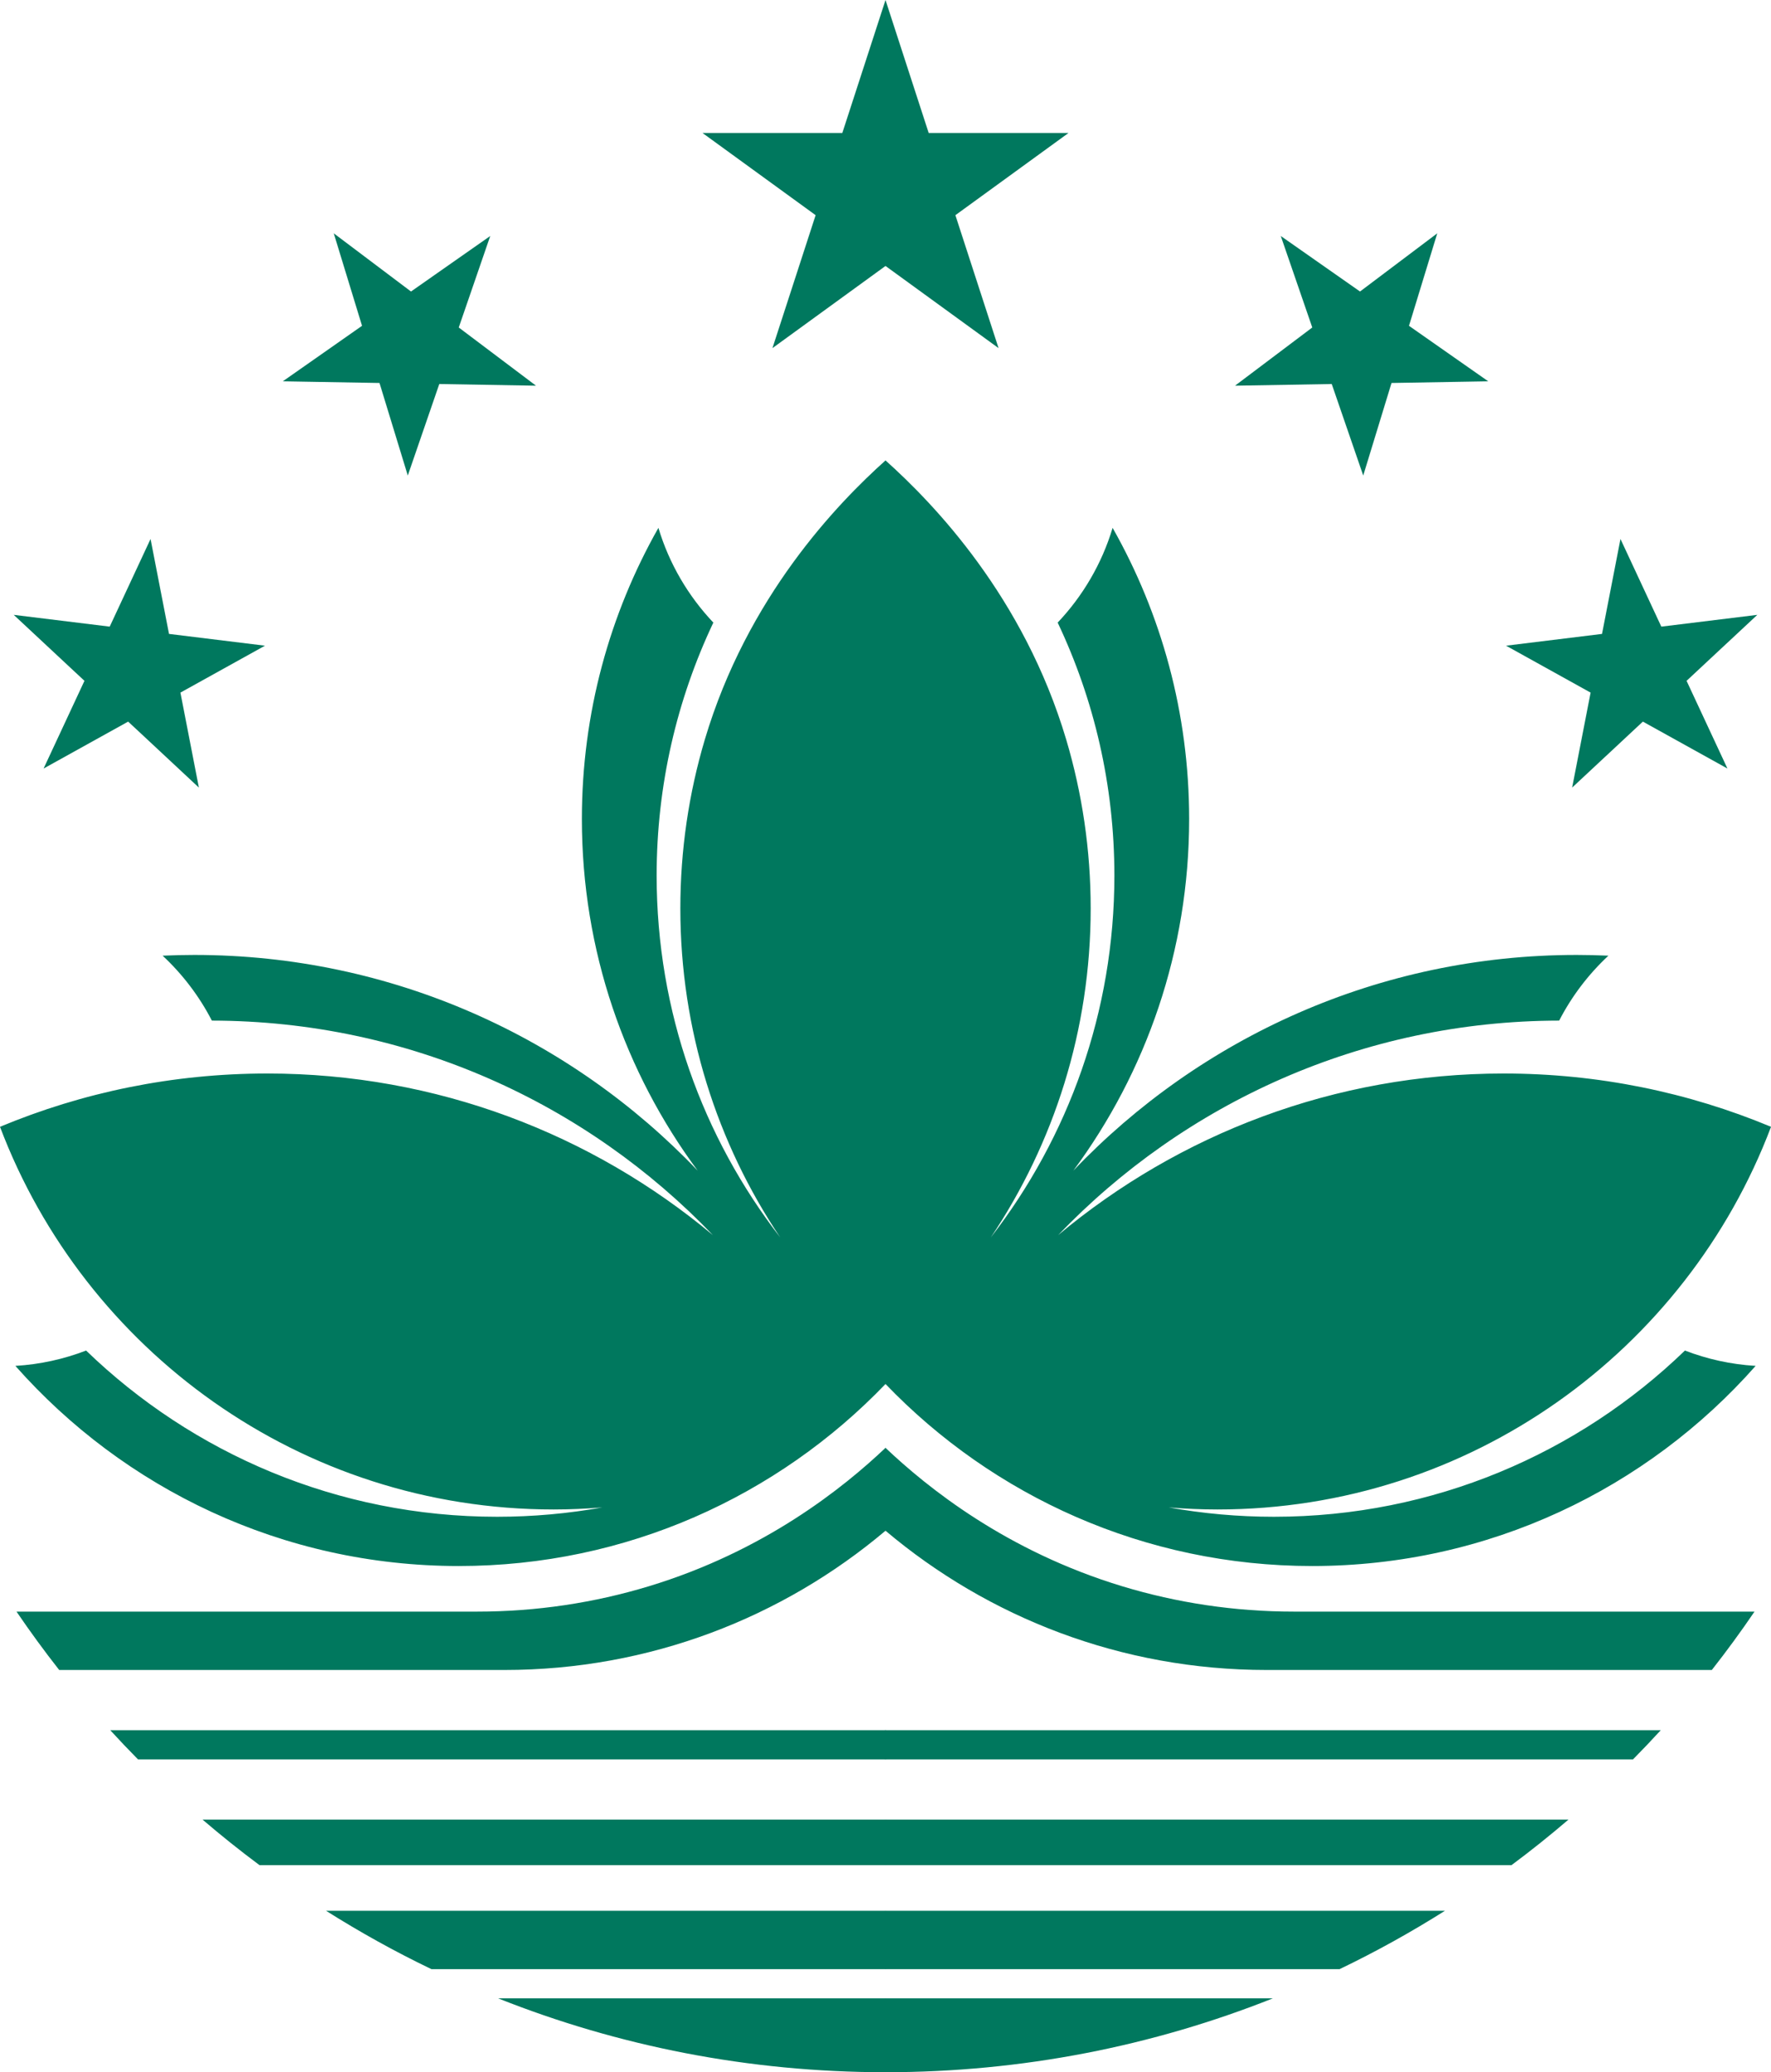
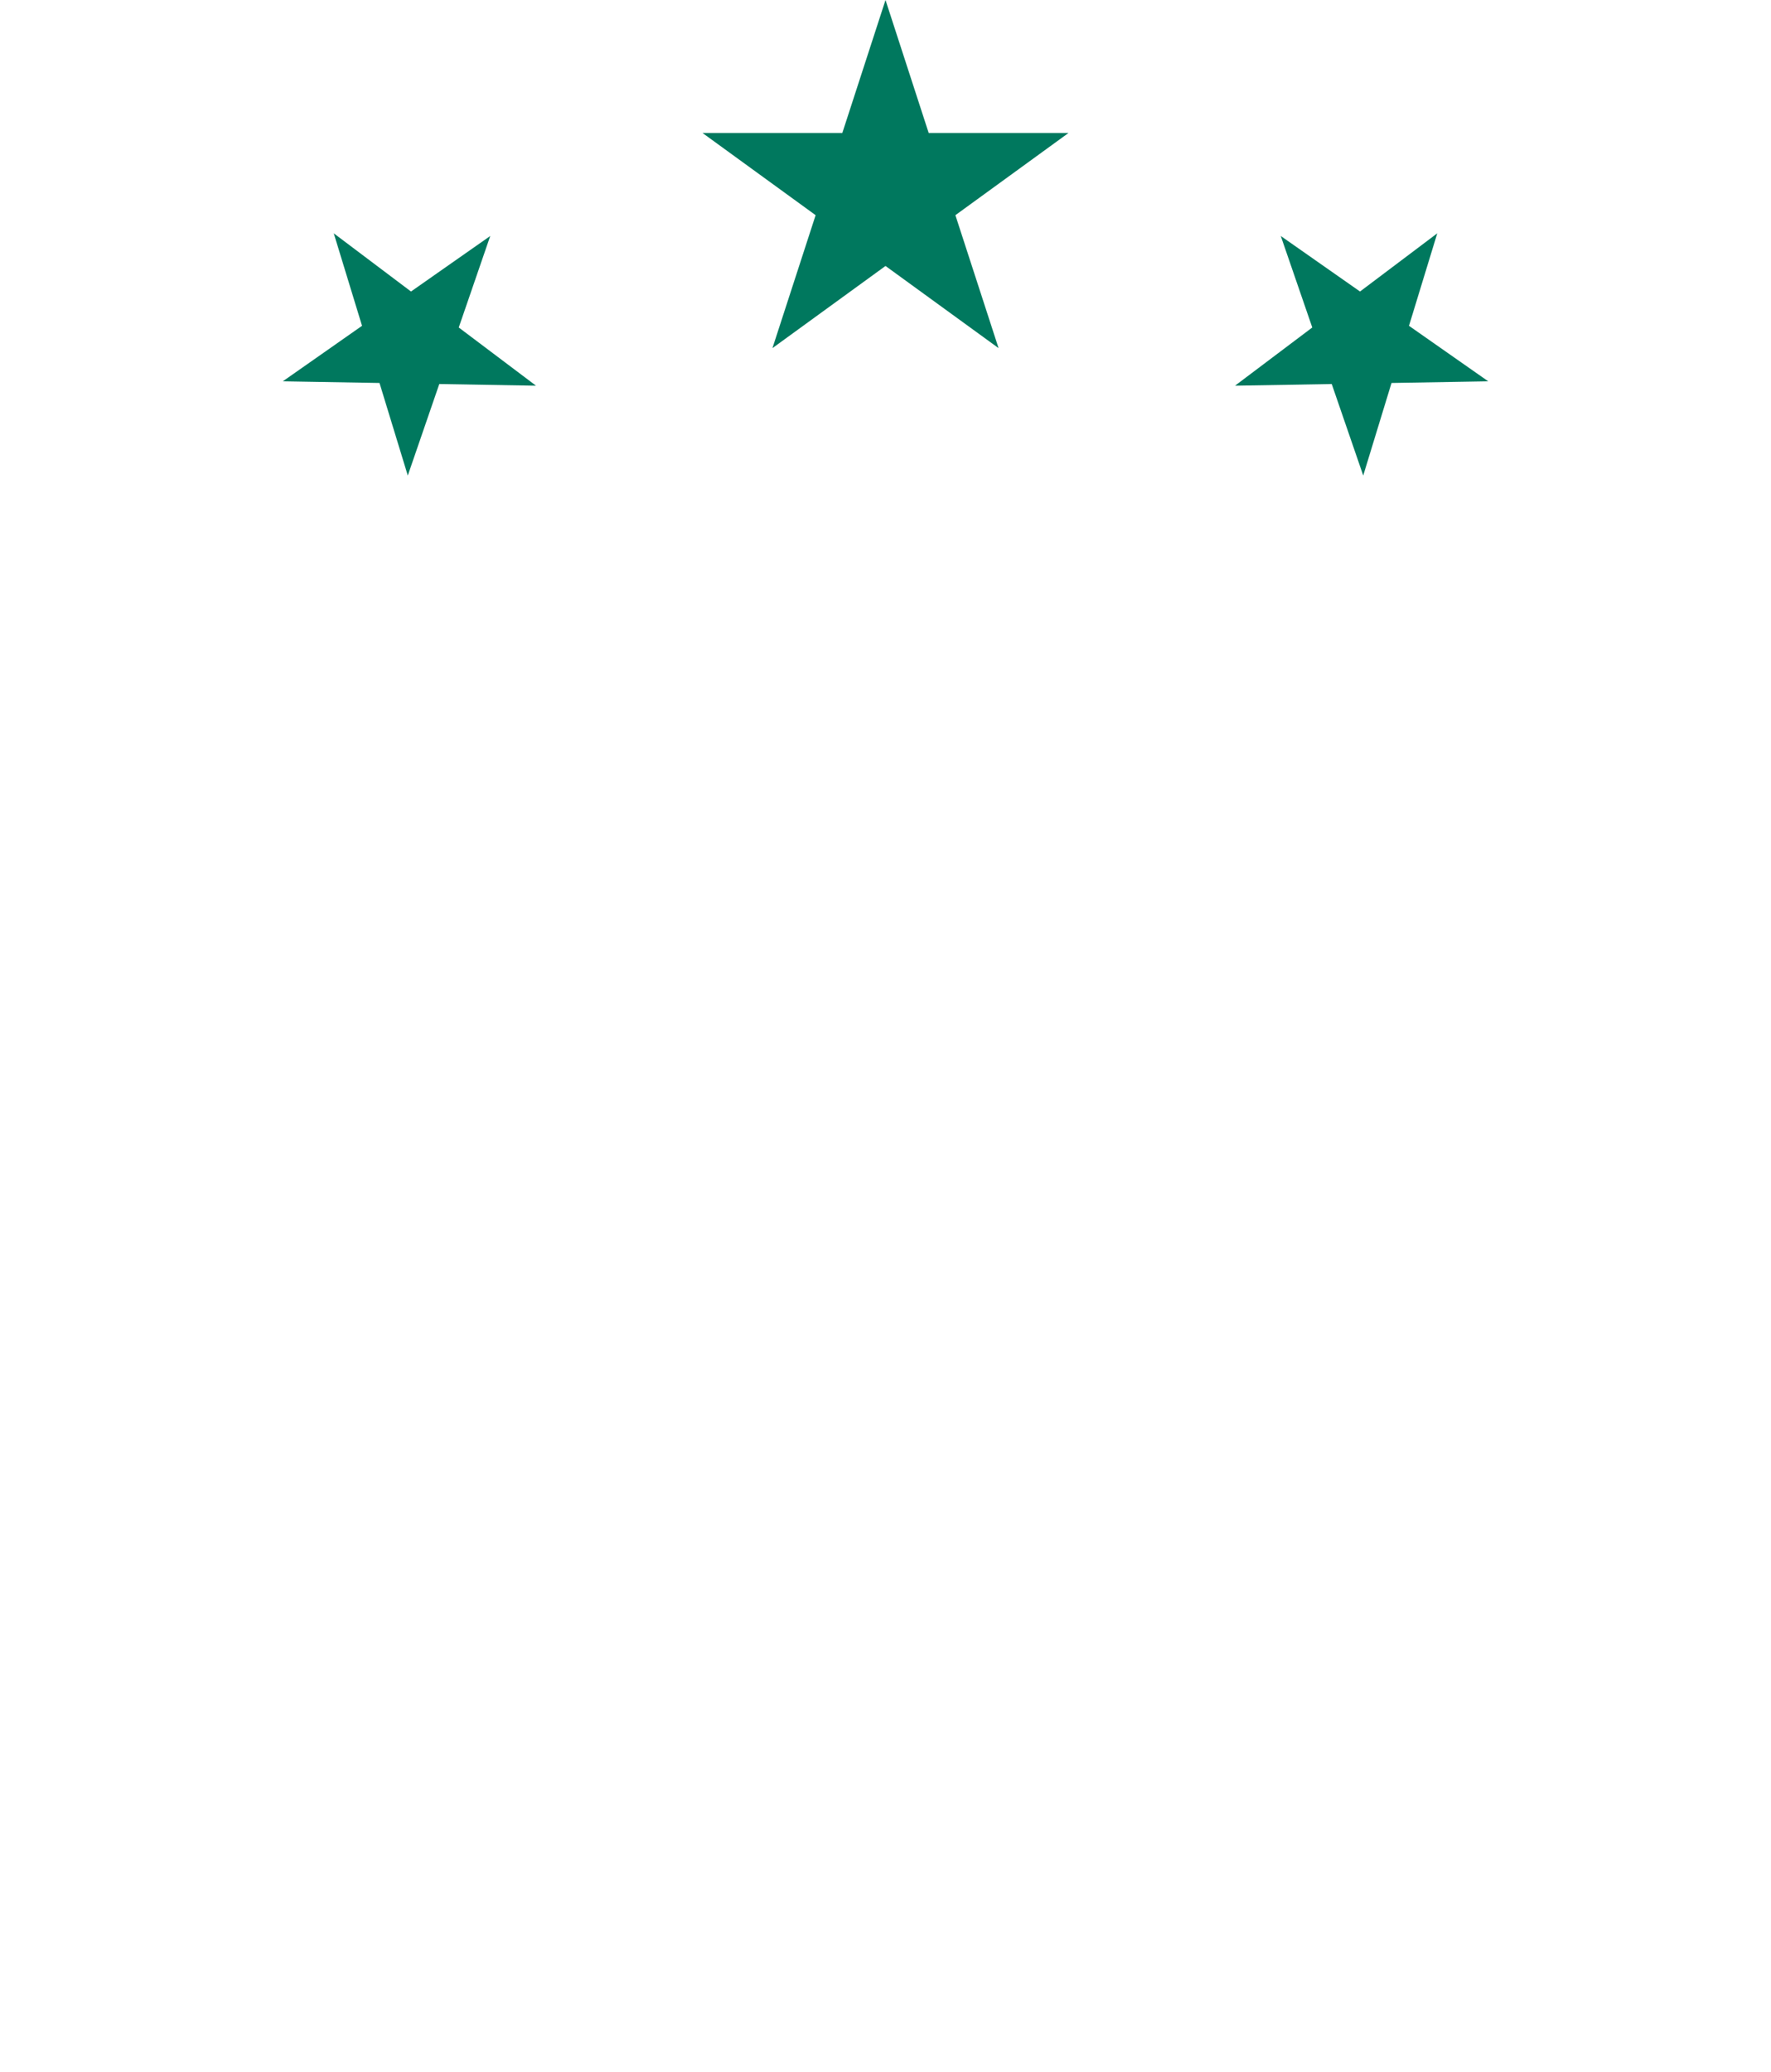
<svg xmlns="http://www.w3.org/2000/svg" xmlns:ns1="http://www.inkscape.org/namespaces/inkscape" xmlns:ns2="http://sodipodi.sourceforge.net/DTD/sodipodi-0.dtd" xmlns:xlink="http://www.w3.org/1999/xlink" width="303.49" height="355" viewBox="0 0 445.119 520.667" id="svg3048" version="1.1" ns1:version="0.48.5 r10040" ns2:docname="Macau lotus.svg">
  <defs id="defs3065" />
  <ns2:namedview pagecolor="#ffffff" bordercolor="#666666" borderopacity="1" objecttolerance="10" gridtolerance="10" guidetolerance="10" ns1:pageopacity="0" ns1:pageshadow="2" ns1:window-width="1920" ns1:window-height="1017" id="namedview3063" showgrid="false" ns1:zoom="1.8434504" ns1:cx="150.39381" ns1:cy="165.96996" ns1:window-x="-8" ns1:window-y="-8" ns1:window-maximized="1" ns1:current-layer="svg3048" />
  <polygon points="330,82.958 315.792,126.693 352.995,99.666 307.005,99.666 344.208,126.693 " id="polygon3052" style="fill:#00785e;fill-opacity:1" transform="matrix(2,0,0,2,-437.439,-165.916)" />
  <g id="h" style="fill:#00785e;fill-opacity:1" transform="matrix(2,0,0,2,-437.439,-165.916)">
-     <path d="m 330,303.99 h -93.937 c -1.184,-1.2 -2.35,-2.423 -3.488,-3.667 H 330 c 0.751,0.269 1.267,0.958 1.306,1.736 0.042,0.844 -0.488,1.635 -1.306,1.931 z m 0,-28.725 c 0.545,-1.114 1.607,-3.694 1.125,-6.921 -0.218,-1.463 -0.692,-2.644 -1.125,-3.492 -5.271,4.988 -15.175,12.981 -29.785,17.401 -6.821,2.064 -14.055,3.173 -21.548,3.173 h -57.872 c 1.706,2.507 3.494,4.954 5.364,7.333 h 55.945 c 18.242,10e-4 34.954,-6.58 47.896,-17.494 z M 229.539,252.628 c -2.785,1.072 -5.772,1.741 -8.887,1.926 13.629,15.415 33.545,25.144 55.723,25.144 21.066,0 40.091,-8.775 53.625,-22.867 2.297,-15.839 3.968,-33.969 4.167,-53.998 0.232,-23.321 -1.581,-44.2 -4.167,-62.032 -6.045,5.419 -17.371,17.128 -22.71,35.079 -1.998,6.72 -3.072,13.837 -3.072,21.203 0,15.291 4.623,29.506 12.547,41.329 -9.731,-12.57 -15.526,-28.338 -15.526,-45.454 0,-11.369 2.558,-22.144 7.126,-31.783 -3.154,-3.334 -5.551,-7.392 -6.904,-11.902 -6.121,10.804 -9.618,23.284 -9.618,36.581 0,16.539 5.409,31.819 14.552,44.172 -15.923,-16.693 -38.377,-27.099 -63.25,-27.099 -1.336,0 -2.667,0.034 -3.989,0.093 2.503,2.333 4.604,5.089 6.188,8.157 24.742,0.038 47.078,10.377 62.964,26.949 -15.171,-12.672 -34.698,-20.303 -55.995,-20.303 -11.902,0 -23.25,2.382 -33.594,6.696 10.629,28.085 37.78,48.075 69.574,48.075 2.059,0 4.1,-0.093 6.116,-0.258 -4.29,0.771 -8.709,1.174 -13.22,1.174 -20.061,0 -38.269,-7.956 -51.65,-20.882 z M 330,334.01 h -48.684 c 15.067,5.988 31.492,9.281 48.684,9.281 0.414,-0.788 1.125,-2.395 1.146,-4.542 0.022,-2.257 -0.729,-3.945 -1.146,-4.739 z m 0,-22.458 h -85.83 c 2.322,1.99 4.711,3.902 7.169,5.729 H 330 c 0.197,-0.201 1.167,-1.236 1.167,-2.865 0,-1.629 -0.97,-2.663 -1.167,-2.864 z m 0,11.458 h -70.304 c 4.257,2.686 8.675,5.139 13.242,7.333 H 330 c 0.33,-0.523 1.112,-1.917 1.063,-3.844 -0.045,-1.719 -0.728,-2.959 -1.063,-3.489 z" id="path3055" style="fill:#00785e;fill-opacity:1" ns1:connector-curvature="0" />
-     <polygon points="237.639,150.67 224.197,179.509 252.019,164.076 220.444,160.202 243.712,181.901 " id="polygon3057" style="fill:#00785e;fill-opacity:1" />
    <polygon points="260.663,112.27 269.966,142.699 280.328,112.607 254.26,130.861 286.079,131.413 " id="polygon3059" style="fill:#00785e;fill-opacity:1" />
  </g>
  <use xlink:href="#h" transform="matrix(-1,0,0,1,445.125,5.6066052e-6)" id="use3061" style="fill:#00785e;fill-opacity:1" x="0" y="0" width="660" height="440" />
</svg>